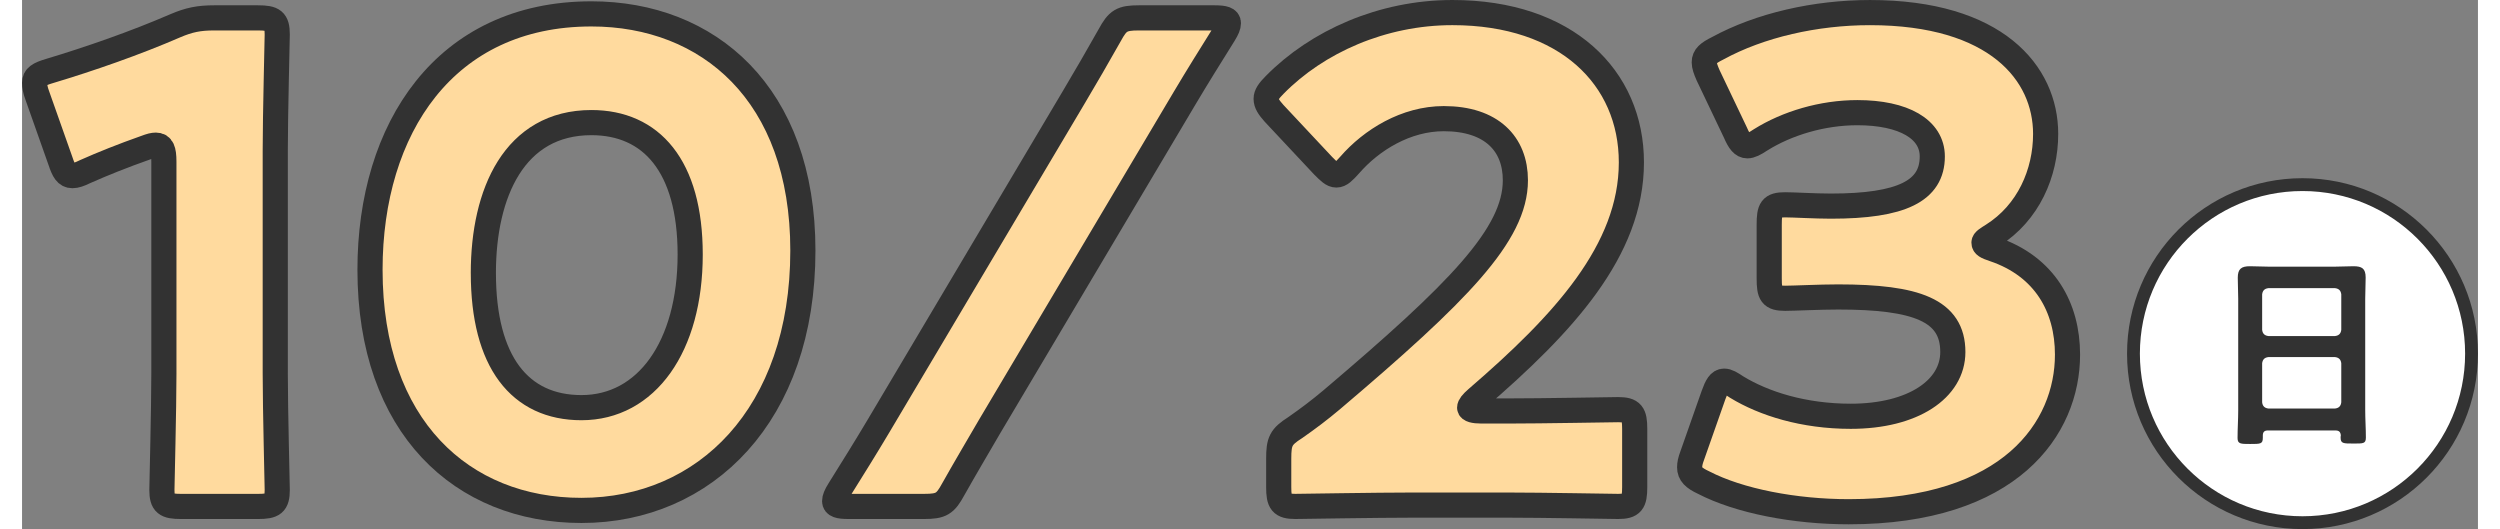
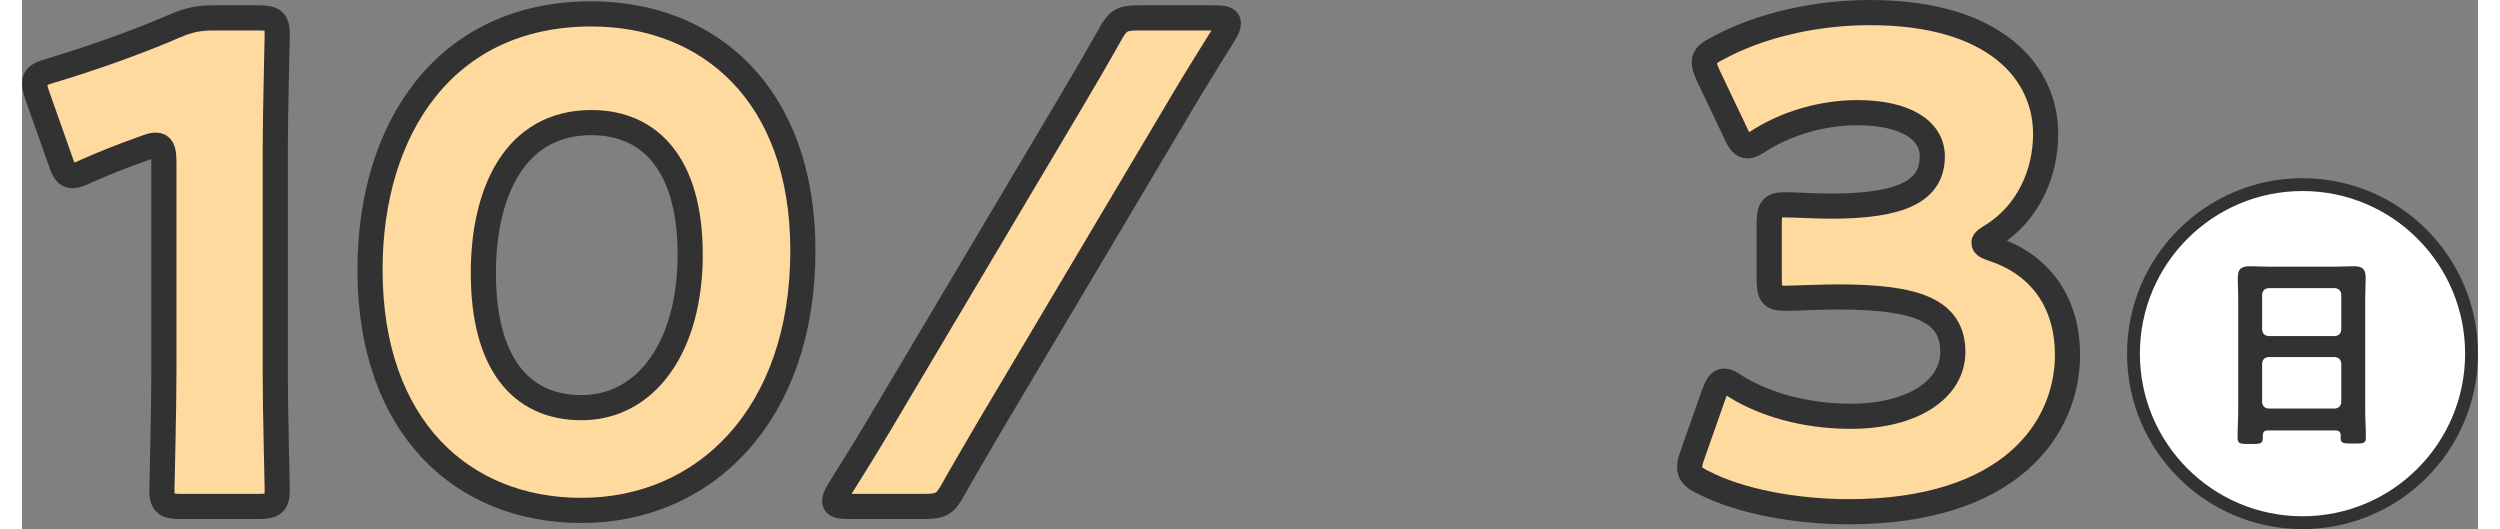
<svg xmlns="http://www.w3.org/2000/svg" id="b" width="189" height="40" viewBox="0 0 189.375 40.799">
  <rect x="0" y="0" width="189.375" height="40.799" fill="#808080" stroke="none" />
  <defs>
    <style>.d{fill:#323232;}.e{fill:#fff;stroke-miterlimit:10;stroke-width:.99px;}.e,.f{stroke:#323232;}.f{fill:#ffda9e;stroke-linecap:round;stroke-linejoin:round;stroke-width:1.939px;}</style>
  </defs>
  <g id="c">
    <g>
      <g>
        <path class="f" d="M19.525,28.828c0,2.709,.153,8.588,.153,8.946,0,1.073-.307,1.278-1.482,1.278h-5.93c-1.176,0-1.482-.205-1.482-1.278,0-.358,.153-6.236,.153-8.946V12.47c0-.92-.153-1.278-.613-1.278-.205,0-.409,.051-.818,.205-1.738,.613-3.271,1.227-4.652,1.84-.409,.204-.716,.307-.971,.307-.46,0-.665-.358-.92-1.125L1.174,7.359c-.154-.409-.205-.716-.205-.972,0-.46,.307-.664,1.176-.92,3.067-.92,6.594-2.147,9.661-3.476,1.073-.46,1.84-.613,3.016-.613h3.374c1.175,0,1.482,.205,1.482,1.278,0,.358-.153,6.236-.153,8.946V28.828Z" />
        <path class="f" d="M60.21,19.32c0,12.677-7.565,20.038-17.073,20.038-9.201,0-16.306-6.441-16.306-18.556,0-10.888,5.776-19.731,17.073-19.731,8.997,0,16.306,6.134,16.306,18.249Zm-24.638,1.738c0,6.85,2.812,10.376,7.565,10.376,5.009,0,8.383-4.703,8.383-11.808,0-6.85-3.016-10.172-7.617-10.172-5.93,0-8.332,5.418-8.332,11.604Z" />
        <path class="f" d="M63.731,39.051c-.767,0-1.073-.103-1.073-.409,0-.204,.102-.46,.358-.869,1.022-1.636,2.044-3.271,3.016-4.907l15.028-25.303c.971-1.636,1.892-3.22,2.812-4.856,.614-1.125,.92-1.329,2.25-1.329h5.827c.767,0,1.073,.102,1.073,.409,0,.204-.102,.46-.357,.869-1.022,1.636-2.045,3.271-3.016,4.907l-15.028,25.303c-.92,1.584-1.892,3.22-2.812,4.856-.613,1.125-.92,1.329-2.249,1.329h-5.828Z" />
-         <path class="f" d="M114.537,31.691c2.658,0,8.179-.103,8.537-.103,1.073,0,1.278,.307,1.278,1.482v4.499c0,1.176-.205,1.482-1.278,1.482-.358,0-5.878-.103-8.537-.103h-7.31c-2.709,0-8.689,.103-9.047,.103-1.074,0-1.278-.307-1.278-1.482v-2.198c0-1.329,.153-1.687,1.278-2.402,1.022-.716,1.84-1.329,2.812-2.147,9.763-8.281,14.159-12.728,14.159-16.919,0-2.812-1.84-4.754-5.521-4.754-2.914,0-5.572,1.636-7.259,3.578-.46,.511-.716,.767-1.022,.767s-.562-.255-1.022-.716l-3.783-4.038c-.409-.46-.613-.767-.613-1.125,0-.307,.204-.613,.664-1.073,3.271-3.323,8.281-5.572,13.7-5.572,8.792,0,13.801,5.009,13.801,11.552,0,6.798-5.265,12.473-11.91,18.198-.409,.358-.562,.562-.562,.715s.307,.256,.92,.256h1.994Z" />
        <path class="f" d="M151.285,18.707c0,.205,.153,.307,.767,.511,3.936,1.329,5.674,4.499,5.674,8.127,0,5.674-4.396,12.115-16.869,12.115-4.14,0-8.434-.818-11.194-2.249-.767-.358-1.074-.665-1.074-1.176,0-.255,.051-.511,.205-.92l1.636-4.652c.256-.715,.46-1.073,.818-1.073,.256,0,.511,.153,.971,.46,2.096,1.278,5.163,2.249,8.792,2.249,4.805,0,7.872-2.096,7.872-4.958,0-3.221-2.812-4.243-8.843-4.243-1.431,0-3.425,.102-4.089,.102-1.073,0-1.227-.307-1.227-1.534v-4.14c0-1.227,.153-1.534,1.227-1.534,.665,0,2.3,.102,3.527,.102,5.469,0,7.821-1.175,7.821-3.833,0-2.096-2.198-3.374-5.776-3.374-2.709,0-5.418,.818-7.463,2.096-.46,.307-.767,.46-1.022,.46-.358,0-.613-.307-.92-1.022l-2.096-4.396c-.205-.46-.307-.767-.307-1.022,0-.46,.307-.715,1.022-1.073,3.271-1.789,7.565-2.76,11.757-2.76,9.712,0,13.546,4.651,13.546,9.354,0,3.016-1.329,6.083-4.089,7.821-.409,.255-.665,.409-.665,.562Z" />
      </g>
      <g>
        <circle class="e" cx="175.846" cy="27.27" r="13.034" />
        <path class="d" d="M178.391,33.192h-5.212c-.273,0-.393,.12-.393,.393v.171c0,.479-.171,.479-.974,.479-.735,0-.974,0-.974-.461,0-.718,.051-1.436,.051-2.136v-8.596c0-.547-.034-1.077-.034-1.624,0-.684,.273-.889,.94-.889,.496,0,.991,.034,1.504,.034h4.99c.496,0,.991-.034,1.487-.034,.649,0,.94,.171,.94,.872,0,.547-.034,1.094-.034,1.641v8.562c0,.718,.051,1.418,.051,2.136,0,.479-.205,.461-.974,.461s-.974,0-.974-.461c0-.051,0-.103,.017-.154-.017-.273-.137-.393-.41-.393Zm-.034-7.28c.291-.034,.444-.188,.479-.479v-2.734c-.034-.291-.188-.444-.479-.479h-5.144c-.291,.034-.444,.188-.479,.479v2.734c.034,.291,.188,.444,.479,.479h5.144Zm-5.623,5.11c.034,.291,.188,.444,.479,.479h5.144c.291-.034,.444-.188,.479-.479v-3.008c-.034-.291-.188-.444-.479-.479h-5.144c-.291,.034-.444,.188-.479,.479v3.008Z" />
      </g>
    </g>
  </g>
</svg>